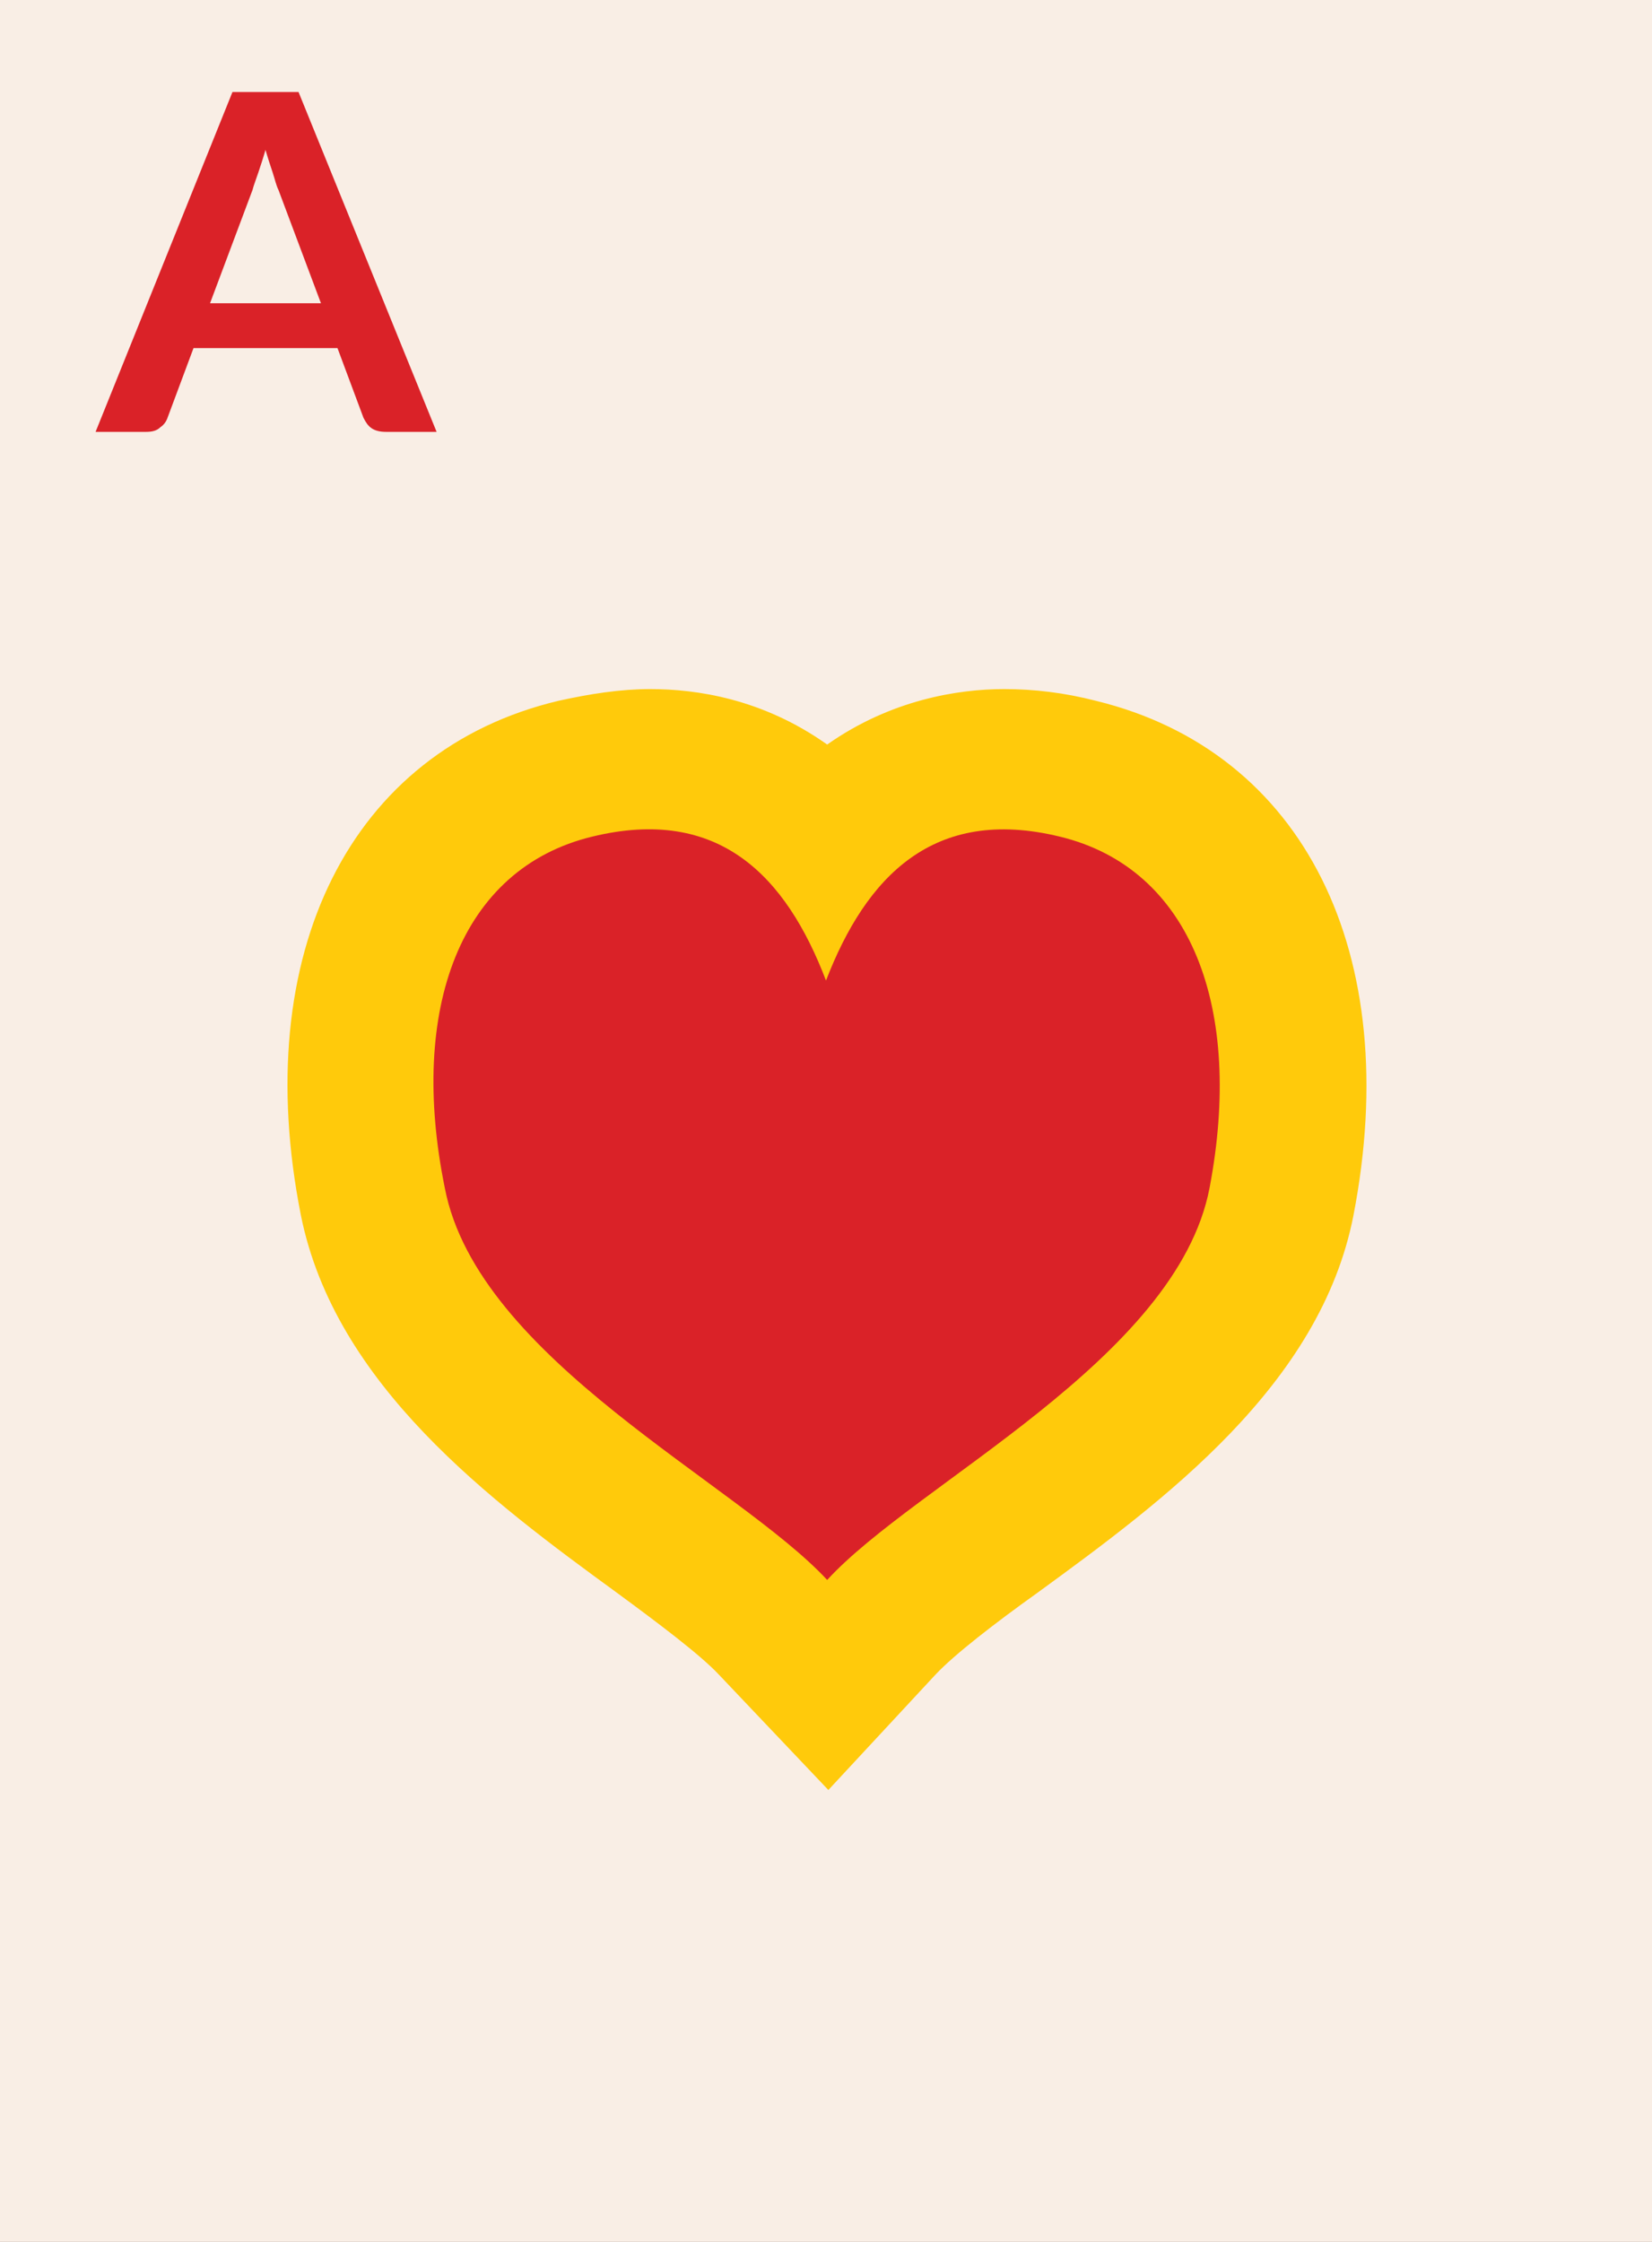
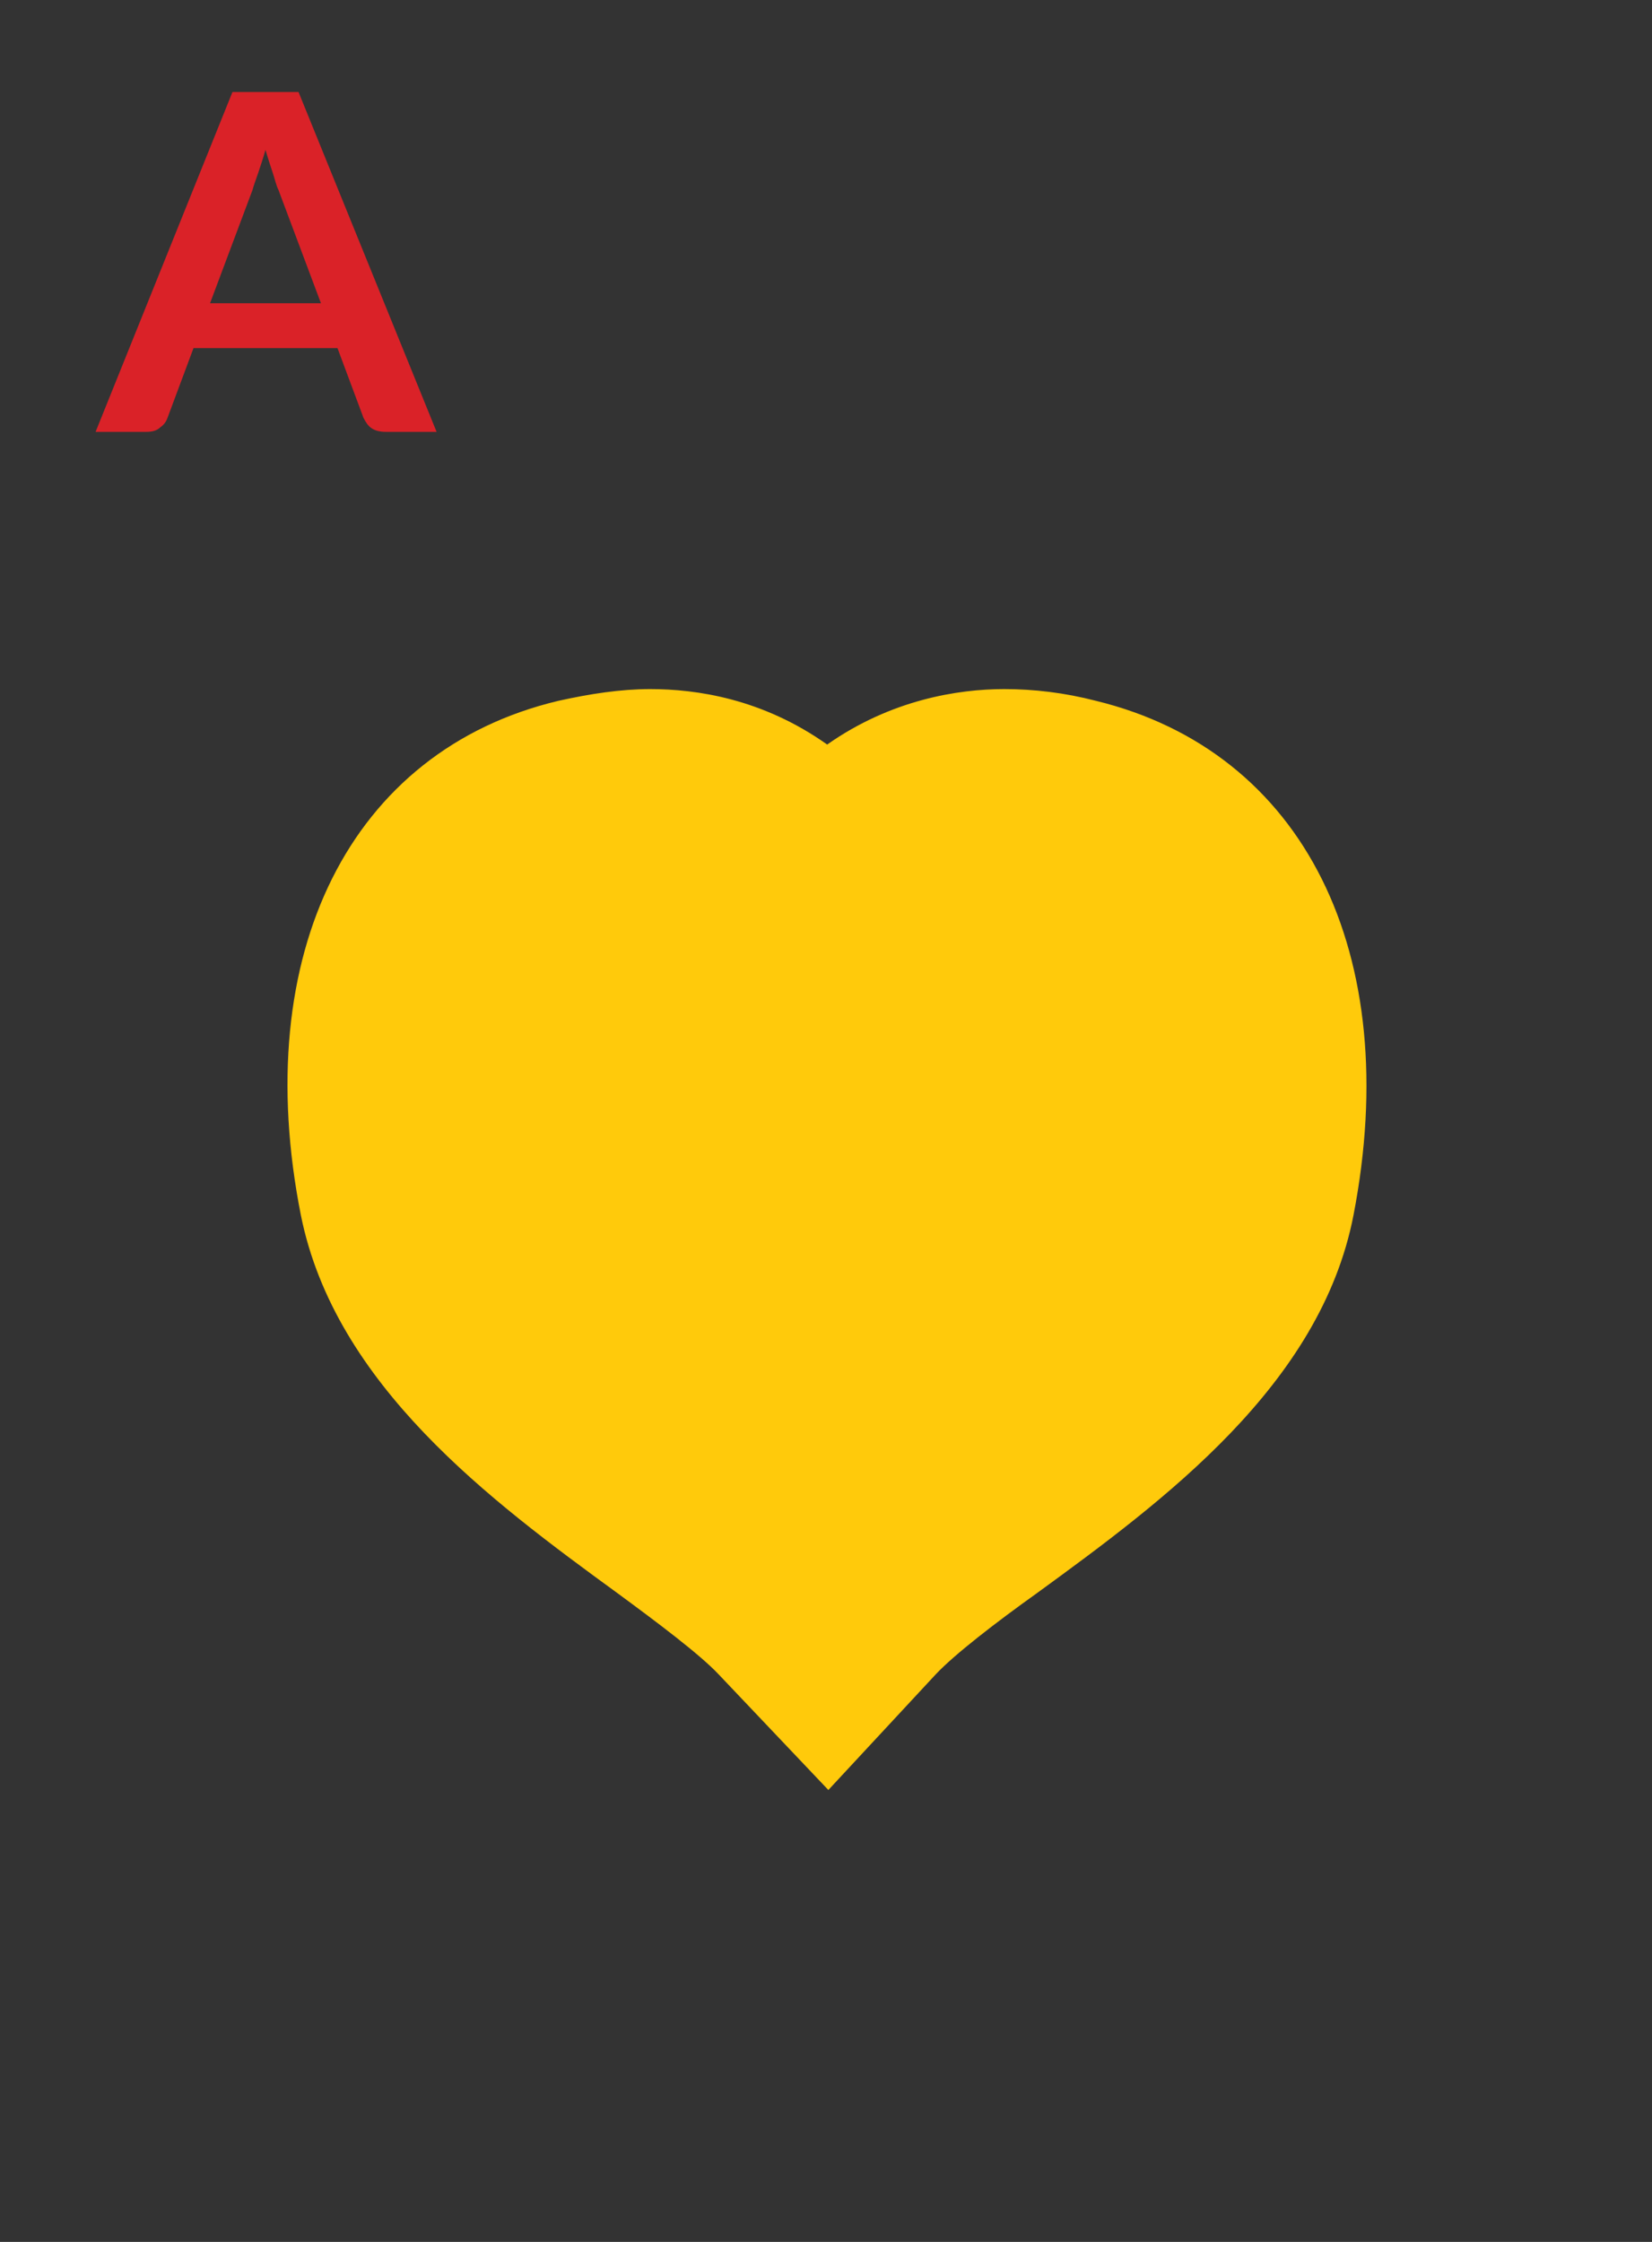
<svg xmlns="http://www.w3.org/2000/svg" version="1.1" id="Layer_1" x="0px" y="0px" width="140px" height="190px" viewBox="0 0 140 190" enable-background="new 0 0 140 190" xml:space="preserve">
  <rect x="0" y="0" width="140" height="190" fill="#333333" stroke="none" />
-   <path fill="#F9EEE5" d="M140,380h140v190H140V380z M140,190h140v190H140V190z M140,0h140v190H140V0z M140-190h140V0H140V-190z   M280,380h140v190H280V380z M280,190h140v190H280V190z M280,0h140v190H280V0z M280-190h140V0H280V-190z M420,380h140v190H420V380z   M420,190h140v190H420V190z M420,0h140v190H420V0z M420-190h140V0H420V-190z M560,380h140v190H560V380z M560,190h140v190H560V190z   M560,0h140v190H560V0z M560-190h140V0H560V-190z M700,380h140v190H700V380z M700,190h140v190H700V190z M700,0h140v190H700V0z   M700-190h140V0H700V-190z M840,380h140v190H840V380z M840,190h140v190H840V190z M840,0h140v190H840V0z M840-190h140V0H840V-190z   M980,380h140v190H980V380z M980,190h140v190H980V190z M980,0h140v190H980V0z M980-190h140V0H980V-190z M1120,380h140v190h-140V380z   M1120,190h140v190h-140V190z M1120,0h140v190h-140V0z M1120-190h140V0h-140V-190z M1260,380h140v190h-140V380z M1260,190h140v190  h-140V190z M1260,0h140v190h-140V0z M1260-190h140V0h-140V-190z M1400,380h140v190h-140V380z M1400,190h140v190h-140V190z M1400,0  h140v190h-140V0z M1400-190h140V0h-140V-190z M1540,380h140v190h-140V380z M1540,190h140v190h-140V190z M1540,0h140v190h-140V0z   M1540-190h140V0h-140V-190z M1680,380h140v190h-140V380z M1680,190h140v190h-140V190z M1680,0h140v190h-140V0z M1680-190h140V0  h-140V-190z M0,380h140v190H0V380z M0,190h140v190H0V190z M0,0h140v190H0V0z M0-190h140V0H0V-190z" />
  <path fill="#DA2228" d="M37,36.6h-4.3c-0.5,0-0.9-0.1-1.2-0.3c-0.3-0.2-0.5-0.5-0.7-0.9l-2.2-5.9H16.4l-2.2,5.9  c-0.1,0.3-0.3,0.6-0.6,0.8c-0.3,0.3-0.7,0.4-1.2,0.4H8.1L19.7,7.8h5.6L37,36.6z M17.8,25.7h9.4l-3.6-9.6c-0.2-0.4-0.3-0.9-0.5-1.5  s-0.4-1.2-0.6-1.9c-0.2,0.7-0.4,1.3-0.6,1.9c-0.2,0.6-0.4,1.1-0.5,1.5C21.4,16.1,17.8,25.7,17.8,25.7z M1429.6,26.2  c0,1.6-0.2,3.1-0.6,4.4c-0.4,1.3-1,2.4-1.8,3.3c-0.8,0.9-1.8,1.6-3,2.1s-2.6,0.7-4.2,0.7c-0.7,0-1.5,0-2.2-0.1s-1.5-0.2-2.2-0.4  l0.3-3.2c0-0.3,0.1-0.5,0.3-0.7c0.2-0.2,0.5-0.3,0.9-0.3c0.2,0,0.5,0,0.9,0.1s0.8,0.1,1.4,0.1c0.8,0,1.5-0.1,2.1-0.3s1.1-0.6,1.5-1  c0.4-0.5,0.7-1.1,0.9-1.9c0.2-0.8,0.3-1.7,0.3-2.8V7.5h5.5v18.7L1429.6,26.2L1429.6,26.2z M1555.5,19.9h1.3c0.5,0,1-0.1,1.3-0.2  c0.3-0.1,0.6-0.4,0.9-0.7l8.2-10.1c0.3-0.4,0.7-0.7,1.1-0.9s0.8-0.2,1.4-0.2h4.8l-10,12c-0.3,0.4-0.6,0.7-0.9,0.9  c-0.3,0.3-0.6,0.5-0.9,0.6c0.5,0.2,0.9,0.4,1.2,0.7c0.4,0.3,0.7,0.7,1.1,1.1l10.3,13.5h-4.9c-0.7,0-1.1-0.1-1.5-0.3  c-0.3-0.2-0.6-0.4-0.8-0.8l-8.4-10.6c-0.3-0.3-0.6-0.6-0.9-0.7c-0.3-0.2-0.8-0.2-1.5-0.2h-1.7v12.7h-5.5V7.9h5.5L1555.5,19.9z   M1717.1,20.5c0,1.3-0.1,2.5-0.4,3.7s-0.7,2.3-1.2,3.3s-1.1,2-1.9,2.8c-0.7,0.9-1.6,1.6-2.5,2.3l7.5,8h-4.6c-0.7,0-1.2-0.1-1.8-0.3  c-0.5-0.2-1-0.5-1.4-1l-4.3-4.7c-0.7,0.2-1.4,0.3-2.1,0.4c-0.7,0.1-1.5,0.1-2.3,0.1c-2.2,0-4.3-0.4-6.1-1.1  c-1.9-0.7-3.4-1.8-4.8-3.1c-1.3-1.3-2.3-2.9-3.1-4.7c-0.7-1.8-1.1-3.8-1.1-5.9c0-2.1,0.4-4.1,1.1-5.9c0.7-1.8,1.7-3.4,3.1-4.7  c1.3-1.3,2.9-2.3,4.8-3.1c1.9-0.7,3.9-1.1,6.1-1.1s4.3,0.4,6.1,1.1c1.8,0.7,3.4,1.8,4.7,3.1c1.3,1.3,2.3,2.9,3.1,4.7  C1716.8,16.4,1717.1,18.4,1717.1,20.5L1717.1,20.5z M1711.5,20.5c0-1.6-0.2-3-0.6-4.3s-1.1-2.3-1.9-3.2s-1.8-1.5-2.9-2  c-1.2-0.5-2.5-0.7-3.9-0.7c-1.5,0-2.8,0.2-3.9,0.7c-1.2,0.5-2.1,1.1-3,2c-0.8,0.9-1.4,1.9-1.9,3.2c-0.4,1.3-0.7,2.7-0.7,4.3  s0.2,3,0.7,4.3c0.4,1.3,1.1,2.3,1.9,3.2s1.8,1.5,3,2s2.5,0.7,3.9,0.7s2.7-0.2,3.9-0.7c1.2-0.5,2.1-1.1,2.9-2s1.4-1.9,1.9-3.2  C1711.2,23.5,1711.5,22.1,1711.5,20.5z" />
  <g>
    <path fill="#FFCA0B" d="M60.9,141.9c-1.6-1.7-5.2-4.4-8.6-6.9c-10.7-7.8-23.9-17.6-26.8-32c-4.4-22.2,4.2-39.4,21.8-43.6   c2.7-0.6,5.3-1,7.8-1c3.9,0,9.5,0.8,15,4.7c5.4-3.8,11.1-4.7,15-4.7c2.5,0,5.1,0.3,7.8,1c17.6,4.3,26.1,21.4,21.8,43.6   c-2.8,14.4-16.1,24.2-26.8,32c-3.5,2.5-7,5.2-8.6,6.9l-9.1,9.8L60.9,141.9L60.9,141.9z" />
-     <path fill="#DA2228" d="M50.2,70.9c10.7-2.6,16.4,3.3,19.8,12.2c3.4-8.8,9.1-14.8,19.8-12.2c11.2,2.7,15.6,14.6,12.7,29.8   c-2.8,14.5-24.9,25-32.4,33.2c-7.6-8.2-29.6-18.7-32.4-33.2C34.6,85.5,39,73.6,50.2,70.9z" />
  </g>
</svg>